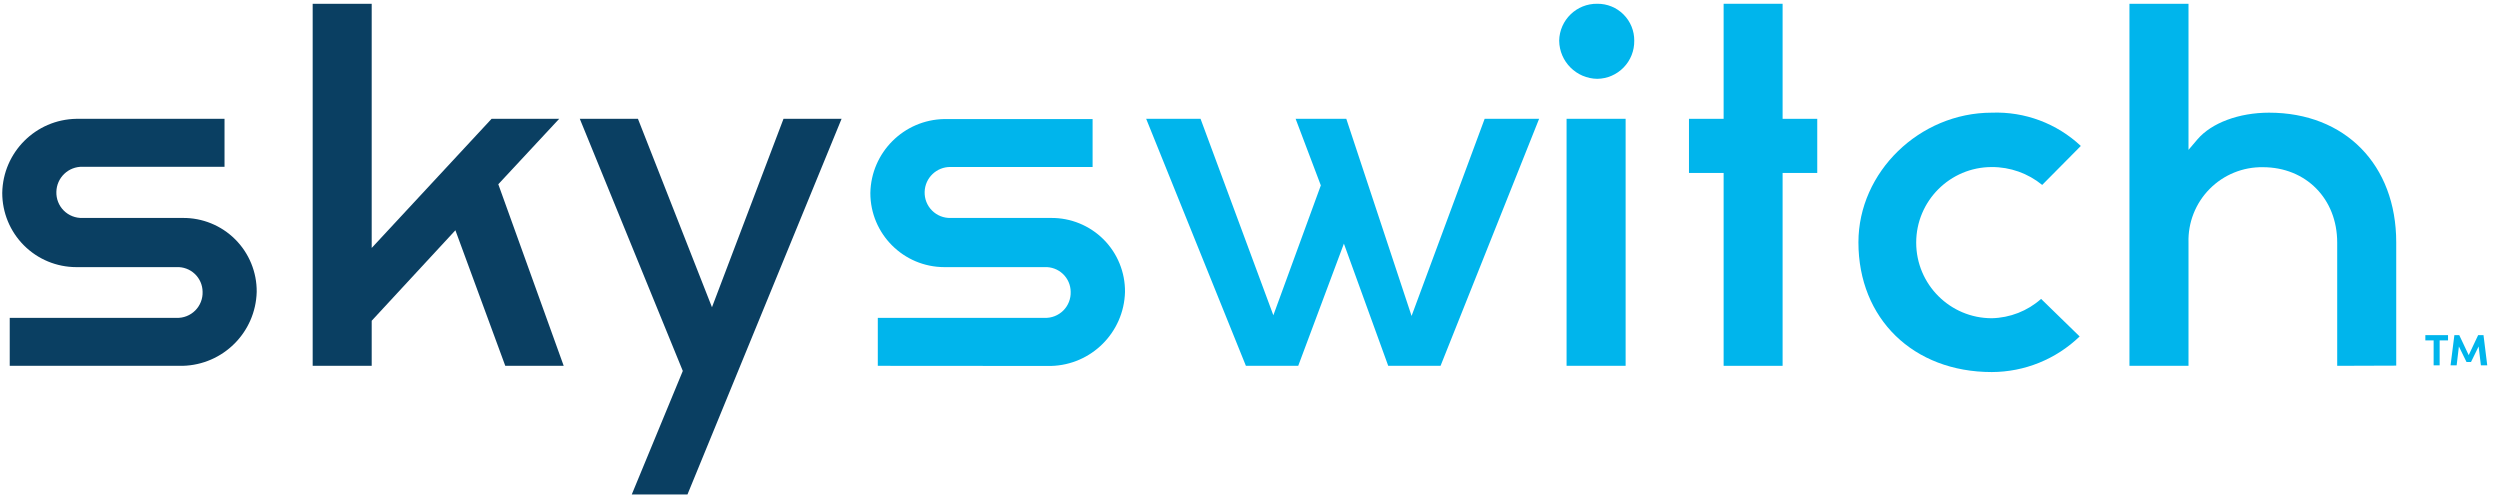
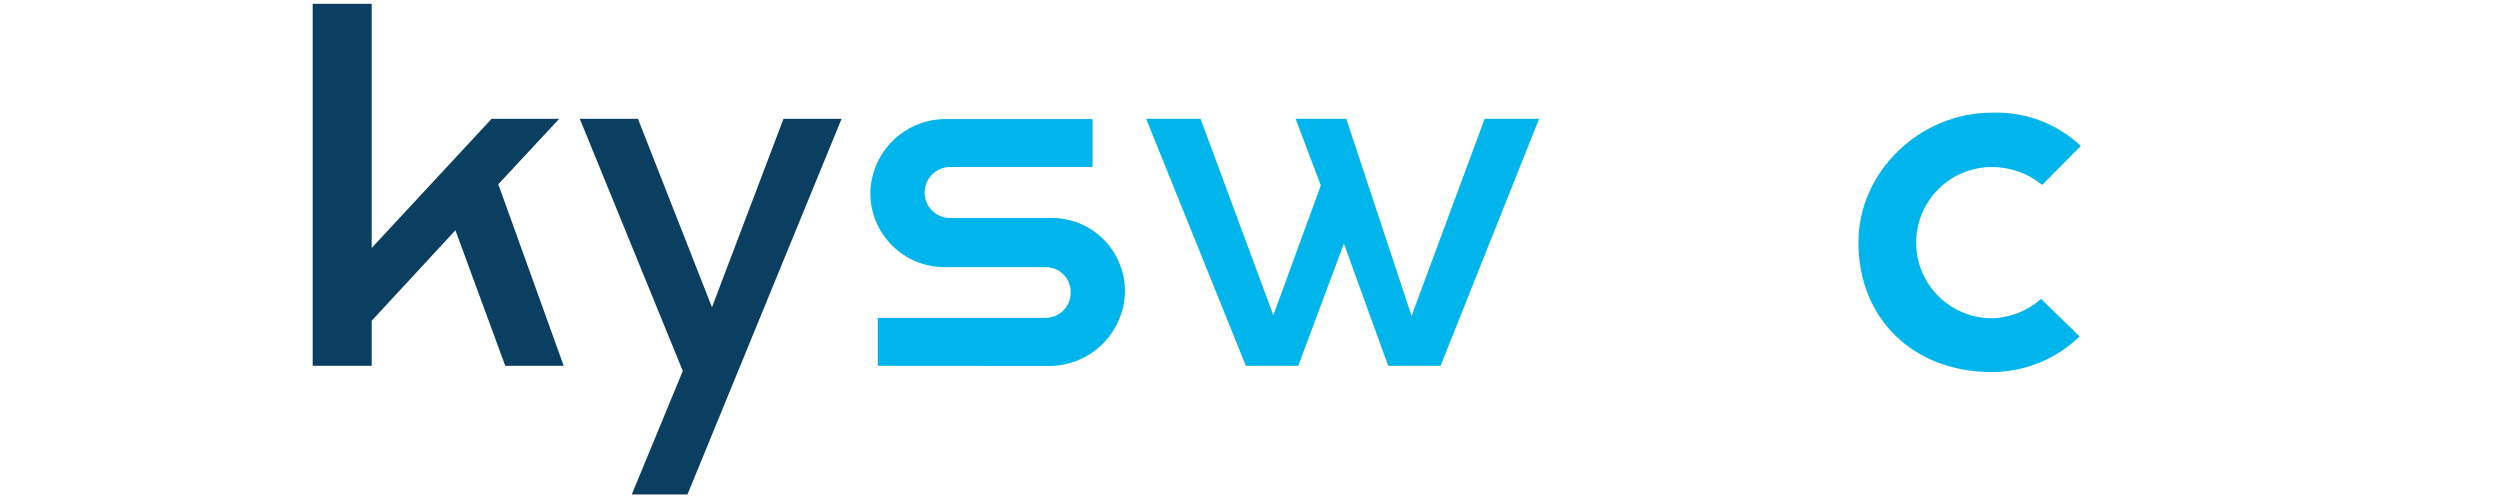
<svg xmlns="http://www.w3.org/2000/svg" width="100px" height="20px" viewBox="0 0 100 20" version="1.1">
  <title>SkySwitch-clr-no-tagline</title>
  <desc>Created with Sketch.</desc>
  <g id="Page-1" stroke="none" stroke-width="1" fill="none" fill-rule="evenodd">
    <g id="BCM-One---New-Branding" transform="translate(-447, -163)" fill-rule="nonzero">
      <g id="SkySwitch-clr-no-tagline" transform="translate(447, 163)">
-         <path d="M0.389,14.633 L0.389,12.715 L7.06,12.715 C7.34,12.725 7.611,12.618 7.809,12.42 C8.007,12.222 8.114,11.951 8.104,11.671 C8.101,11.4 7.989,11.142 7.792,10.956 C7.595,10.77 7.331,10.672 7.06,10.685 L3.052,10.685 C2.265,10.684 1.511,10.371 0.956,9.814 C0.4,9.257 0.089,8.502 0.09,7.715 C0.118,6.091 1.428,4.781 3.052,4.753 L8.981,4.753 L8.981,6.671 L3.301,6.671 C3.03,6.665 2.767,6.766 2.571,6.954 C2.374,7.142 2.261,7.4 2.255,7.671 C2.245,7.952 2.352,8.224 2.55,8.422 C2.749,8.621 3.021,8.728 3.301,8.718 L7.307,8.718 C8.094,8.71 8.851,9.018 9.408,9.574 C9.965,10.13 10.275,10.887 10.268,11.674 C10.227,13.292 8.924,14.593 7.307,14.633 L0.389,14.633 Z" id="Path" fill="#0A3F62" />
        <polygon id="Path" fill="#0A3F62" points="20.211 14.633 18.216 9.211 14.868 12.83 14.868 14.633 12.507 14.633 12.507 0.151 14.868 0.151 14.868 9.918 19.663 4.753 22.367 4.753 19.932 7.37 22.548 14.633" />
        <polygon id="Path" fill="#0A3F62" points="25.271 19.778 27.312 14.838 23.192 4.753 25.518 4.753 28.479 12.29 31.34 4.753 33.663 4.753 27.499 19.778" />
        <path d="M35.112,14.633 L35.112,12.715 L41.784,12.715 C42.063,12.725 42.335,12.618 42.533,12.42 C42.731,12.222 42.837,11.951 42.827,11.671 C42.825,11.4 42.712,11.142 42.515,10.956 C42.318,10.77 42.054,10.672 41.784,10.685 L37.775,10.685 C36.14,10.683 34.815,9.358 34.814,7.723 C34.842,6.099 36.151,4.789 37.775,4.762 L43.704,4.762 L43.704,6.679 L38.022,6.679 C37.464,6.672 37.003,7.113 36.986,7.671 C36.976,7.951 37.083,8.223 37.281,8.421 C37.479,8.62 37.75,8.727 38.03,8.718 L42.038,8.718 C42.826,8.71 43.584,9.019 44.142,9.576 C44.699,10.133 45.008,10.892 45,11.679 C44.958,13.297 43.656,14.598 42.038,14.638 L35.112,14.633 Z" id="Path" fill="#00B5EC" />
        <polygon id="Path" fill="#00B5EC" points="55.529 14.633 53.756 9.745 51.929 14.633 49.836 14.633 45.847 4.753 48.022 4.753 50.934 12.611 52.833 7.416 51.825 4.753 53.852 4.753 56.463 12.638 59.386 4.753 61.564 4.753 57.622 14.633" />
-         <path d="M62.663,14.633 L62.663,4.753 L65.025,4.753 L65.025,14.633 L62.663,14.633 Z M63.893,3.153 C63.055,3.143 62.377,2.466 62.367,1.627 C62.382,0.799 63.065,0.138 63.893,0.151 C64.286,0.147 64.664,0.301 64.941,0.579 C65.219,0.857 65.374,1.235 65.37,1.627 C65.376,2.026 65.225,2.41 64.948,2.696 C64.671,2.983 64.291,3.147 63.893,3.153 L63.893,3.153 Z" id="Shape" fill="#00B5EC" />
-         <polygon id="Path" fill="#00B5EC" points="68.945 14.633 68.945 6.918 67.559 6.918 67.559 4.753 68.945 4.753 68.945 0.151 71.304 0.151 71.304 4.753 72.69 4.753 72.69 6.918 71.304 6.918 71.304 14.633" />
        <path d="M79.671,14.882 C76.529,14.882 74.337,12.748 74.337,9.693 C74.337,6.882 76.781,4.507 79.671,4.507 C80.989,4.457 82.271,4.936 83.233,5.838 L81.688,7.397 C81.119,6.932 80.406,6.679 79.671,6.682 C78.002,6.682 76.648,8.036 76.648,9.705 C76.648,11.375 78.002,12.729 79.671,12.729 C80.4,12.713 81.099,12.44 81.644,11.956 L83.186,13.458 C82.242,14.368 80.983,14.879 79.671,14.882 L79.671,14.882 Z" id="Path" fill="#00B5EC" />
-         <path d="M93.488,14.633 L93.488,9.701 C93.488,7.951 92.238,6.688 90.515,6.688 C89.716,6.675 88.946,6.99 88.384,7.559 C87.822,8.128 87.517,8.902 87.54,9.701 L87.54,14.633 L85.178,14.633 L85.178,0.151 L87.54,0.151 L87.54,5.995 L87.899,5.573 C88.463,4.915 89.559,4.507 90.762,4.507 C93.805,4.507 95.849,6.592 95.849,9.693 L95.849,14.625 L93.488,14.633 Z" id="Path" fill="#00B5EC" />
-         <path d="M97.014,13.405 L97.921,13.405 L97.921,13.616 L97.586,13.616 L97.586,14.614 L97.345,14.614 L97.345,13.616 L97.014,13.616 L97.014,13.405 Z M99.236,14.614 L99.145,13.858 L98.841,14.479 L98.66,14.479 L98.356,13.858 L98.266,14.614 L98.022,14.614 L98.175,13.405 L98.37,13.405 L98.748,14.205 L99.126,13.405 L99.34,13.405 L99.49,14.614 L99.236,14.614 Z" id="Shape" fill="#00B5EC" />
      </g>
    </g>
  </g>
</svg>